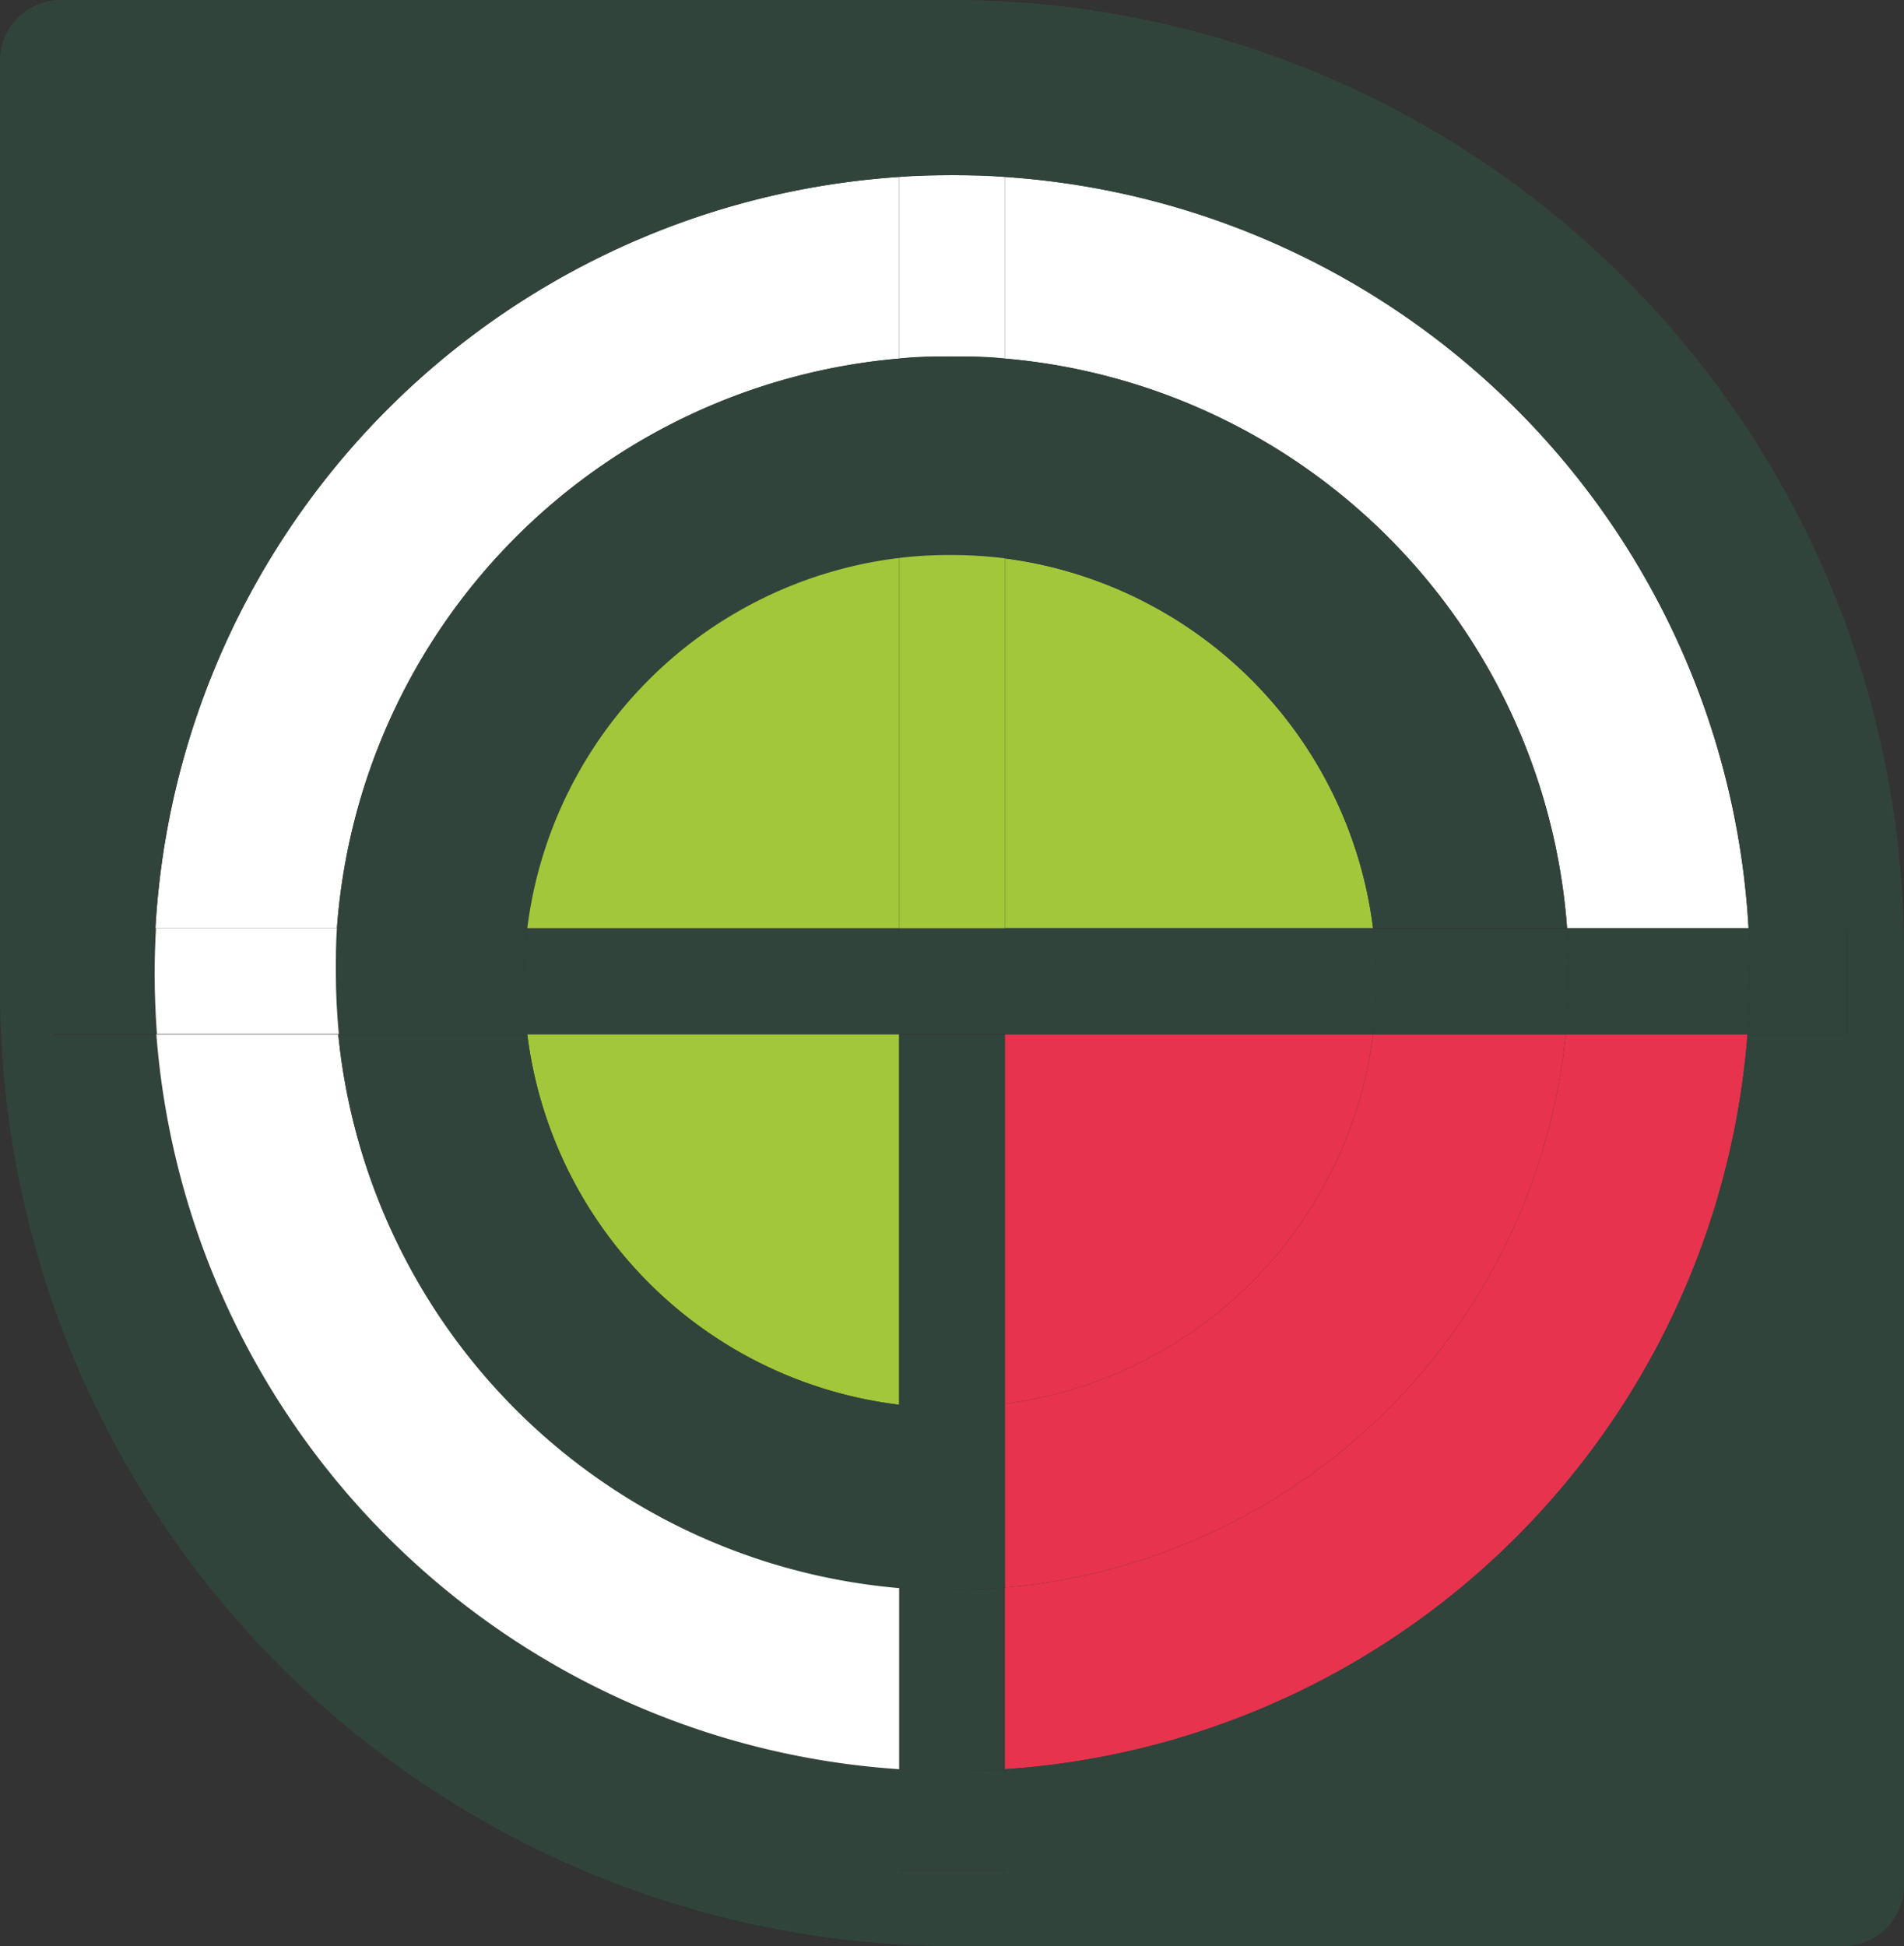
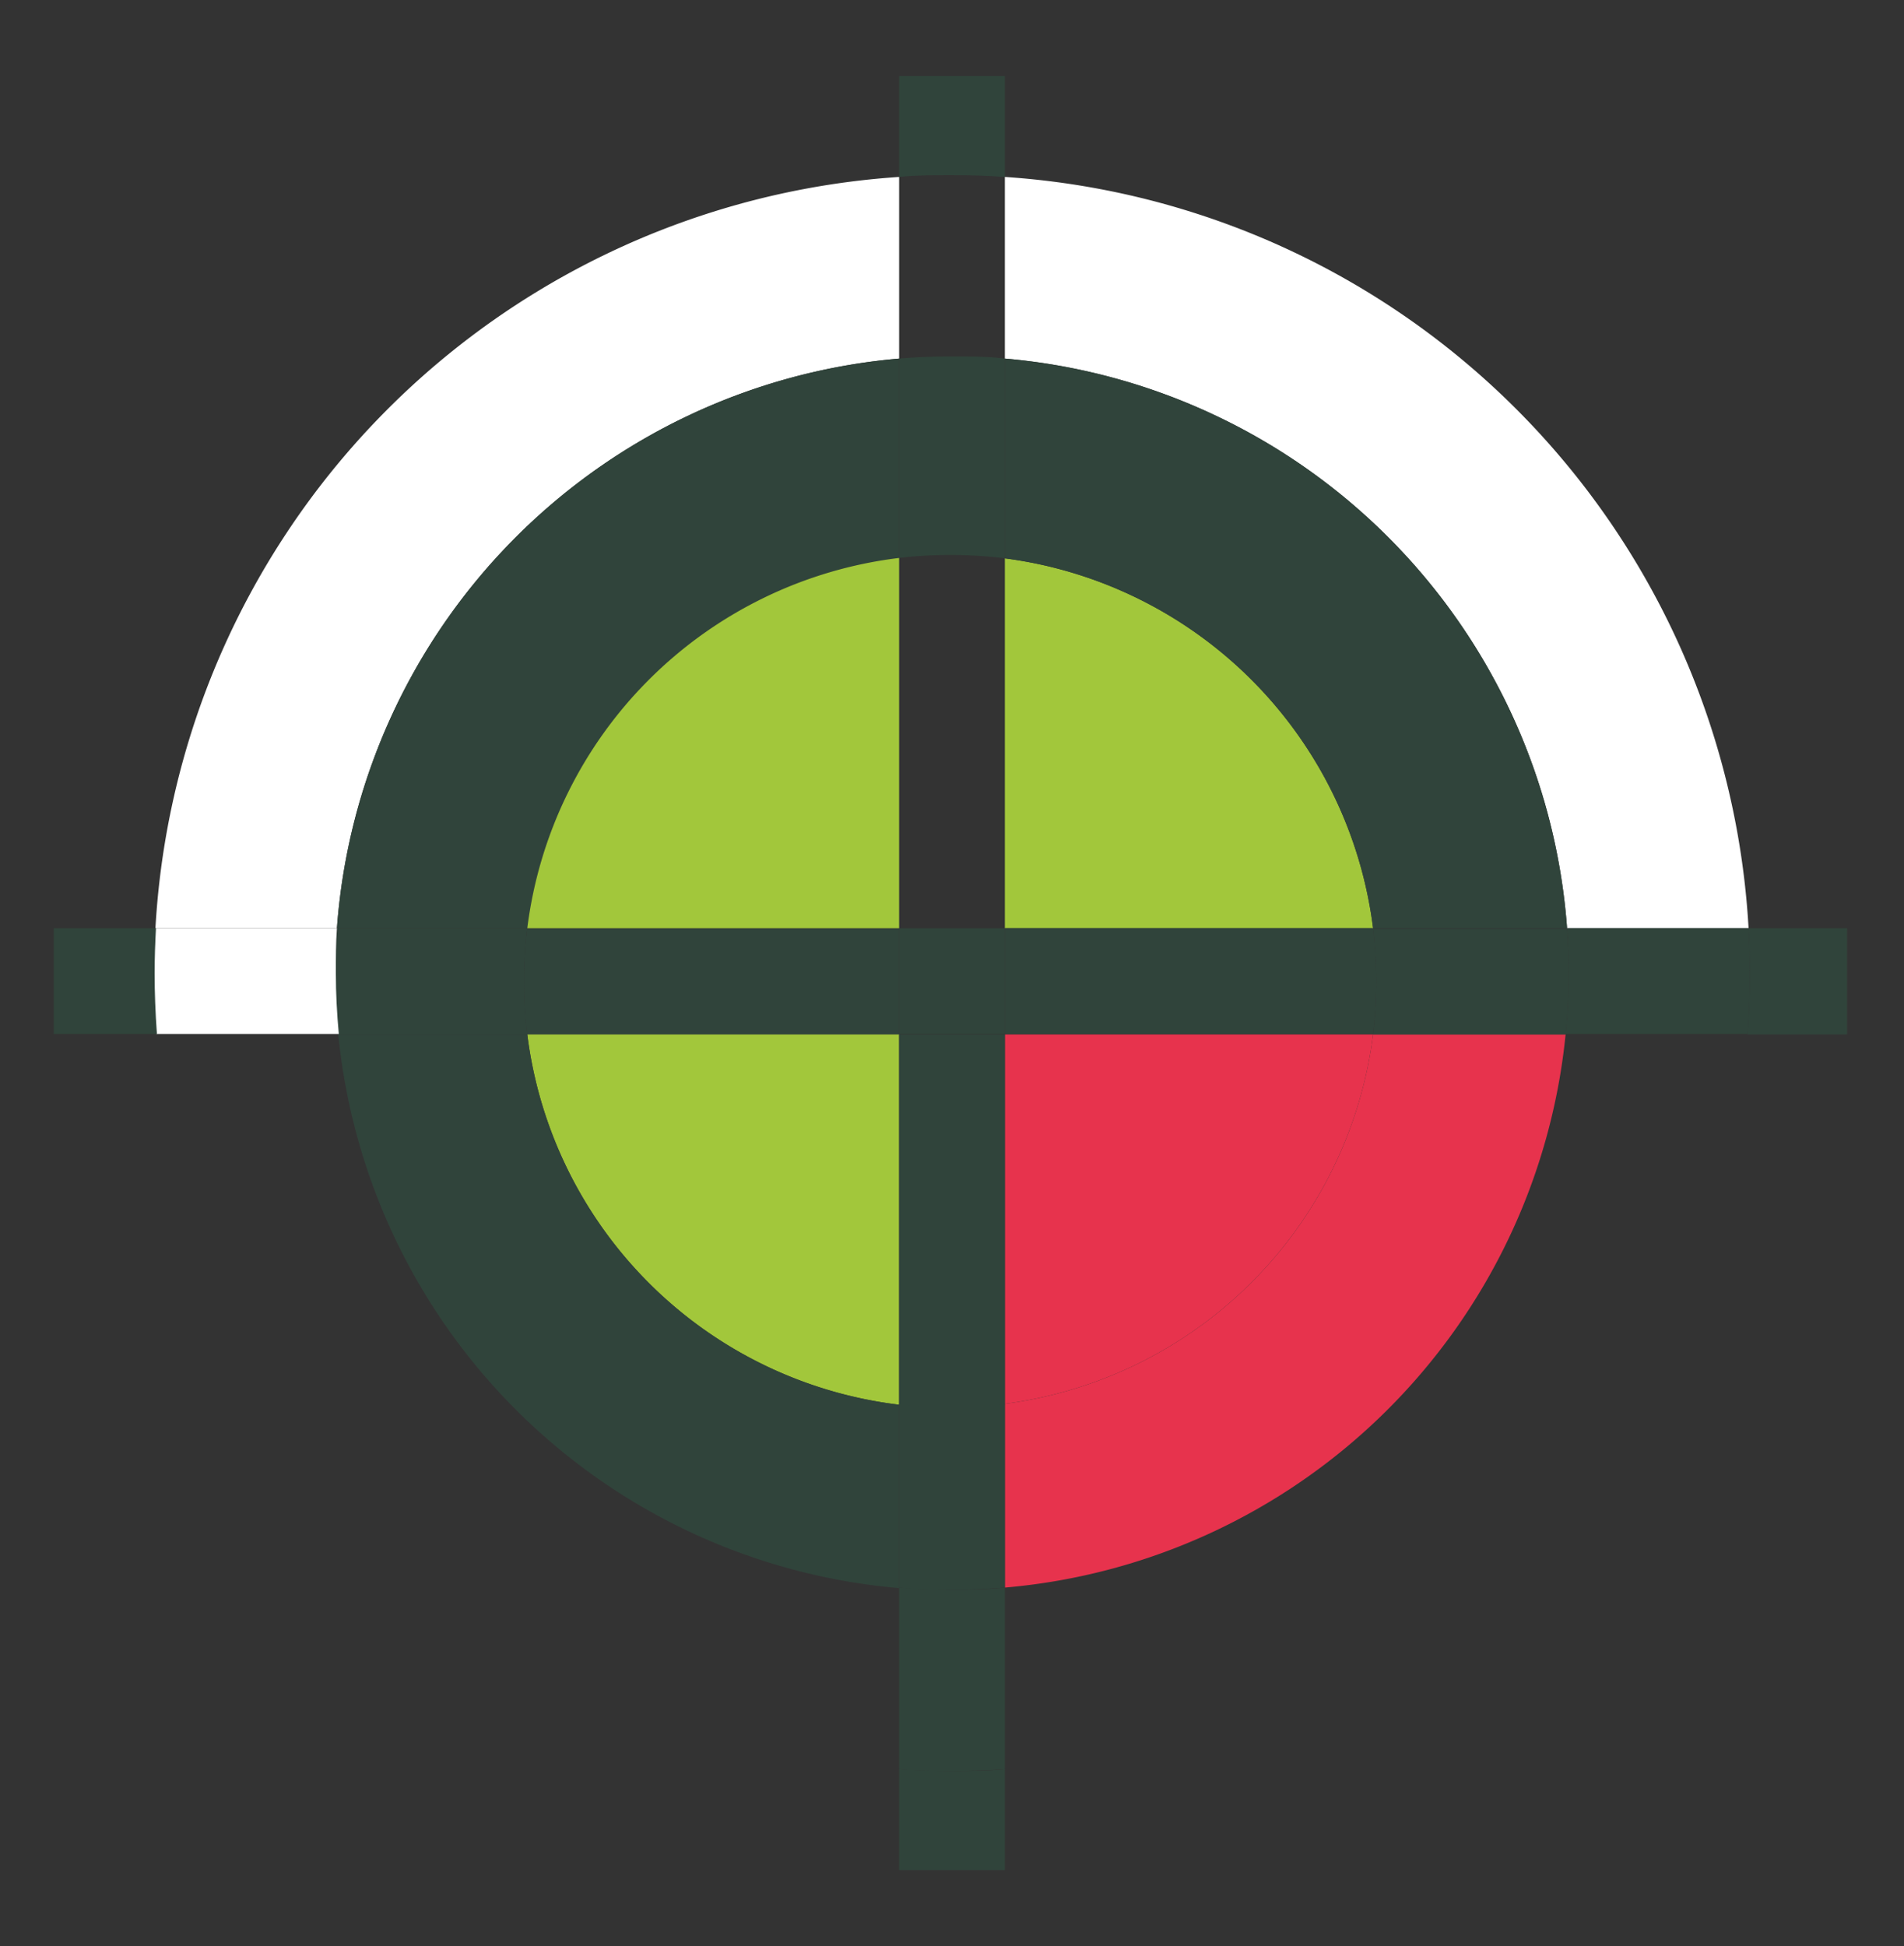
<svg xmlns="http://www.w3.org/2000/svg" viewBox="0 0 141.73 144.86">
  <rect x="0" y="0" width="141.73" height="144.86" fill="#333333" stroke="none" />
  <g id="Layer_2" data-name="Layer 2">
    <g id="Layer_2-2" data-name="Layer 2">
      <path d="M102.21,77h14.33A45.91,45.91,0,0,1,74.8,118.17V104.49A31.76,31.76,0,0,0,102.21,77Z" style="fill:#e7334d" />
      <rect x="66.93" y="69.09" width="7.87" height="7.87" style="fill:#30443b" />
-       <path d="M74.8,26.69c-1.3-.11-2.61-.16-3.93-.16s-2.64,0-3.94.16V13.17c1.3-.09,2.61-.13,3.94-.13s2.63,0,3.93.13Z" style="fill:#fff" />
      <path d="M25.08,69.09H11.57A59.4,59.4,0,0,1,66.93,13.17V26.69A45.93,45.93,0,0,0,25.08,69.09Z" style="fill:#fff" />
      <path d="M66.93,77H39.25a32.38,32.38,0,0,1,0-7.87H66.93Z" style="fill:#30443b" />
      <path d="M66.93,5.66H74.8v7.51c-1.3-.09-2.61-.13-3.93-.13s-2.64,0-3.94.13Z" style="fill:#30443b" />
      <path d="M74.8,131.69c-1.3.09-2.61.13-3.93.13s-2.64,0-3.94-.13V118.17c1.3.11,2.61.16,3.94.16s2.63,0,3.93-.16Z" style="fill:#30443b" />
      <path d="M39.25,77H25.18C25,75.47,25,74,25,72.43c0-1.12,0-2.23.12-3.34H39.25a32.38,32.38,0,0,0,0,7.87Z" style="fill:#30443b" />
-       <path d="M74.8,131.69V118.17A45.91,45.91,0,0,0,116.54,77h13.54A59.39,59.39,0,0,1,74.8,131.69Z" style="fill:#e7334d" />
      <path d="M11.57,69.09H25.08C25,70.2,25,71.31,25,72.43c0,1.53.08,3,.22,4.53H11.64c-.11-1.49-.17-3-.17-4.53C11.47,71.31,11.51,70.2,11.57,69.09Z" style="fill:#fff" />
      <path d="M39.25,77H66.93v27.56A31.73,31.73,0,0,1,39.25,77Z" style="fill:#a2c73b" />
      <path d="M4,69.09h7.61c-.06,1.11-.1,2.22-.1,3.34,0,1.53.06,3,.17,4.53H4Z" style="fill:#30443b" />
      <path d="M39.25,69.09H25.08a45.93,45.93,0,0,1,41.85-42.4V41.53A31.74,31.74,0,0,0,39.25,69.09Z" style="fill:#30443b" />
      <path d="M70.87,131.82c1.32,0,2.63,0,3.93-.13v7.51H66.93v-7.51C68.23,131.78,69.54,131.82,70.87,131.82Z" style="fill:#30443b" />
      <path d="M130.16,69.09h7.34V77h-7.42c.12-1.49.17-3,.17-4.53C130.25,71.31,130.22,70.2,130.16,69.09Z" style="fill:#30443b" />
      <path d="M116.54,77H102.21a32.38,32.38,0,0,0,0-7.87h14.44c.08,1.11.12,2.22.12,3.34A45.19,45.19,0,0,1,116.54,77Z" style="fill:#30443b" />
      <path d="M66.93,69.09H39.25A31.74,31.74,0,0,1,66.93,41.53Z" style="fill:#a2c73b" />
      <path d="M102.21,69.09H74.8V41.56A31.76,31.76,0,0,1,102.21,69.09Z" style="fill:#a2c73b" />
      <path d="M74.8,69.09h27.41a32.38,32.38,0,0,1,0,7.87H74.8Z" style="fill:#30443b" />
      <path d="M70.87,26.53c1.32,0,2.63,0,3.93.16V41.56a32.12,32.12,0,0,0-4.07-.25,31.79,31.79,0,0,0-3.8.22V26.69C68.23,26.58,69.54,26.53,70.87,26.53Z" style="fill:#30443b" />
      <path d="M74.8,13.17a59.4,59.4,0,0,1,55.36,55.92H116.65A45.93,45.93,0,0,0,74.8,26.69Z" style="fill:#fff" />
      <path d="M116.65,69.09h13.51c.06,1.11.09,2.22.09,3.34,0,1.53-.05,3-.17,4.53H116.54a45.19,45.19,0,0,0,.23-4.53C116.77,71.31,116.73,70.2,116.65,69.09Z" style="fill:#30443b" />
      <path d="M70.73,104.75a32.11,32.11,0,0,0,4.07-.26v13.68c-1.3.11-2.61.16-3.93.16s-2.64,0-3.94-.16V104.52A31.78,31.78,0,0,0,70.73,104.75Z" style="fill:#30443b" />
      <path d="M74.8,77h27.41A31.76,31.76,0,0,1,74.8,104.49Z" style="fill:#e7334d" />
-       <path d="M66.93,69.09V41.53a31.79,31.79,0,0,1,3.8-.22,32.12,32.12,0,0,1,4.07.25V69.09Z" style="fill:#a2c73b" />
      <path d="M66.93,77H74.8v27.53a32.11,32.11,0,0,1-4.07.26,31.78,31.78,0,0,1-3.8-.23Z" style="fill:#30443b" />
-       <path d="M137.22,144.86h-66A71.18,71.18,0,0,1,0,73.68V4.52A4.52,4.52,0,0,1,4.52,0H70.87a70.86,70.86,0,0,1,70.86,70.87v69.48A4.51,4.51,0,0,1,137.22,144.86ZM74.8,131.69A59.39,59.39,0,0,0,130.08,77h7.42V69.09h-7.34A59.4,59.4,0,0,0,74.8,13.17V5.66H66.93v7.51A59.4,59.4,0,0,0,11.57,69.09H4V77h7.68a59.4,59.4,0,0,0,55.29,54.73v7.51H74.8Z" style="fill:#30443b" />
-       <path d="M66.93,118.17v13.52A59.4,59.4,0,0,1,11.64,77H25.18A45.91,45.91,0,0,0,66.93,118.17Z" style="fill:#fff" />
      <path d="M74.8,26.69a45.93,45.93,0,0,1,41.85,42.4H102.21A31.76,31.76,0,0,0,74.8,41.56Z" style="fill:#30443b" />
      <path d="M25.18,77H39.25a31.73,31.73,0,0,0,27.68,27.56v13.65A45.91,45.91,0,0,1,25.18,77Z" style="fill:#30443b" />
    </g>
  </g>
</svg>